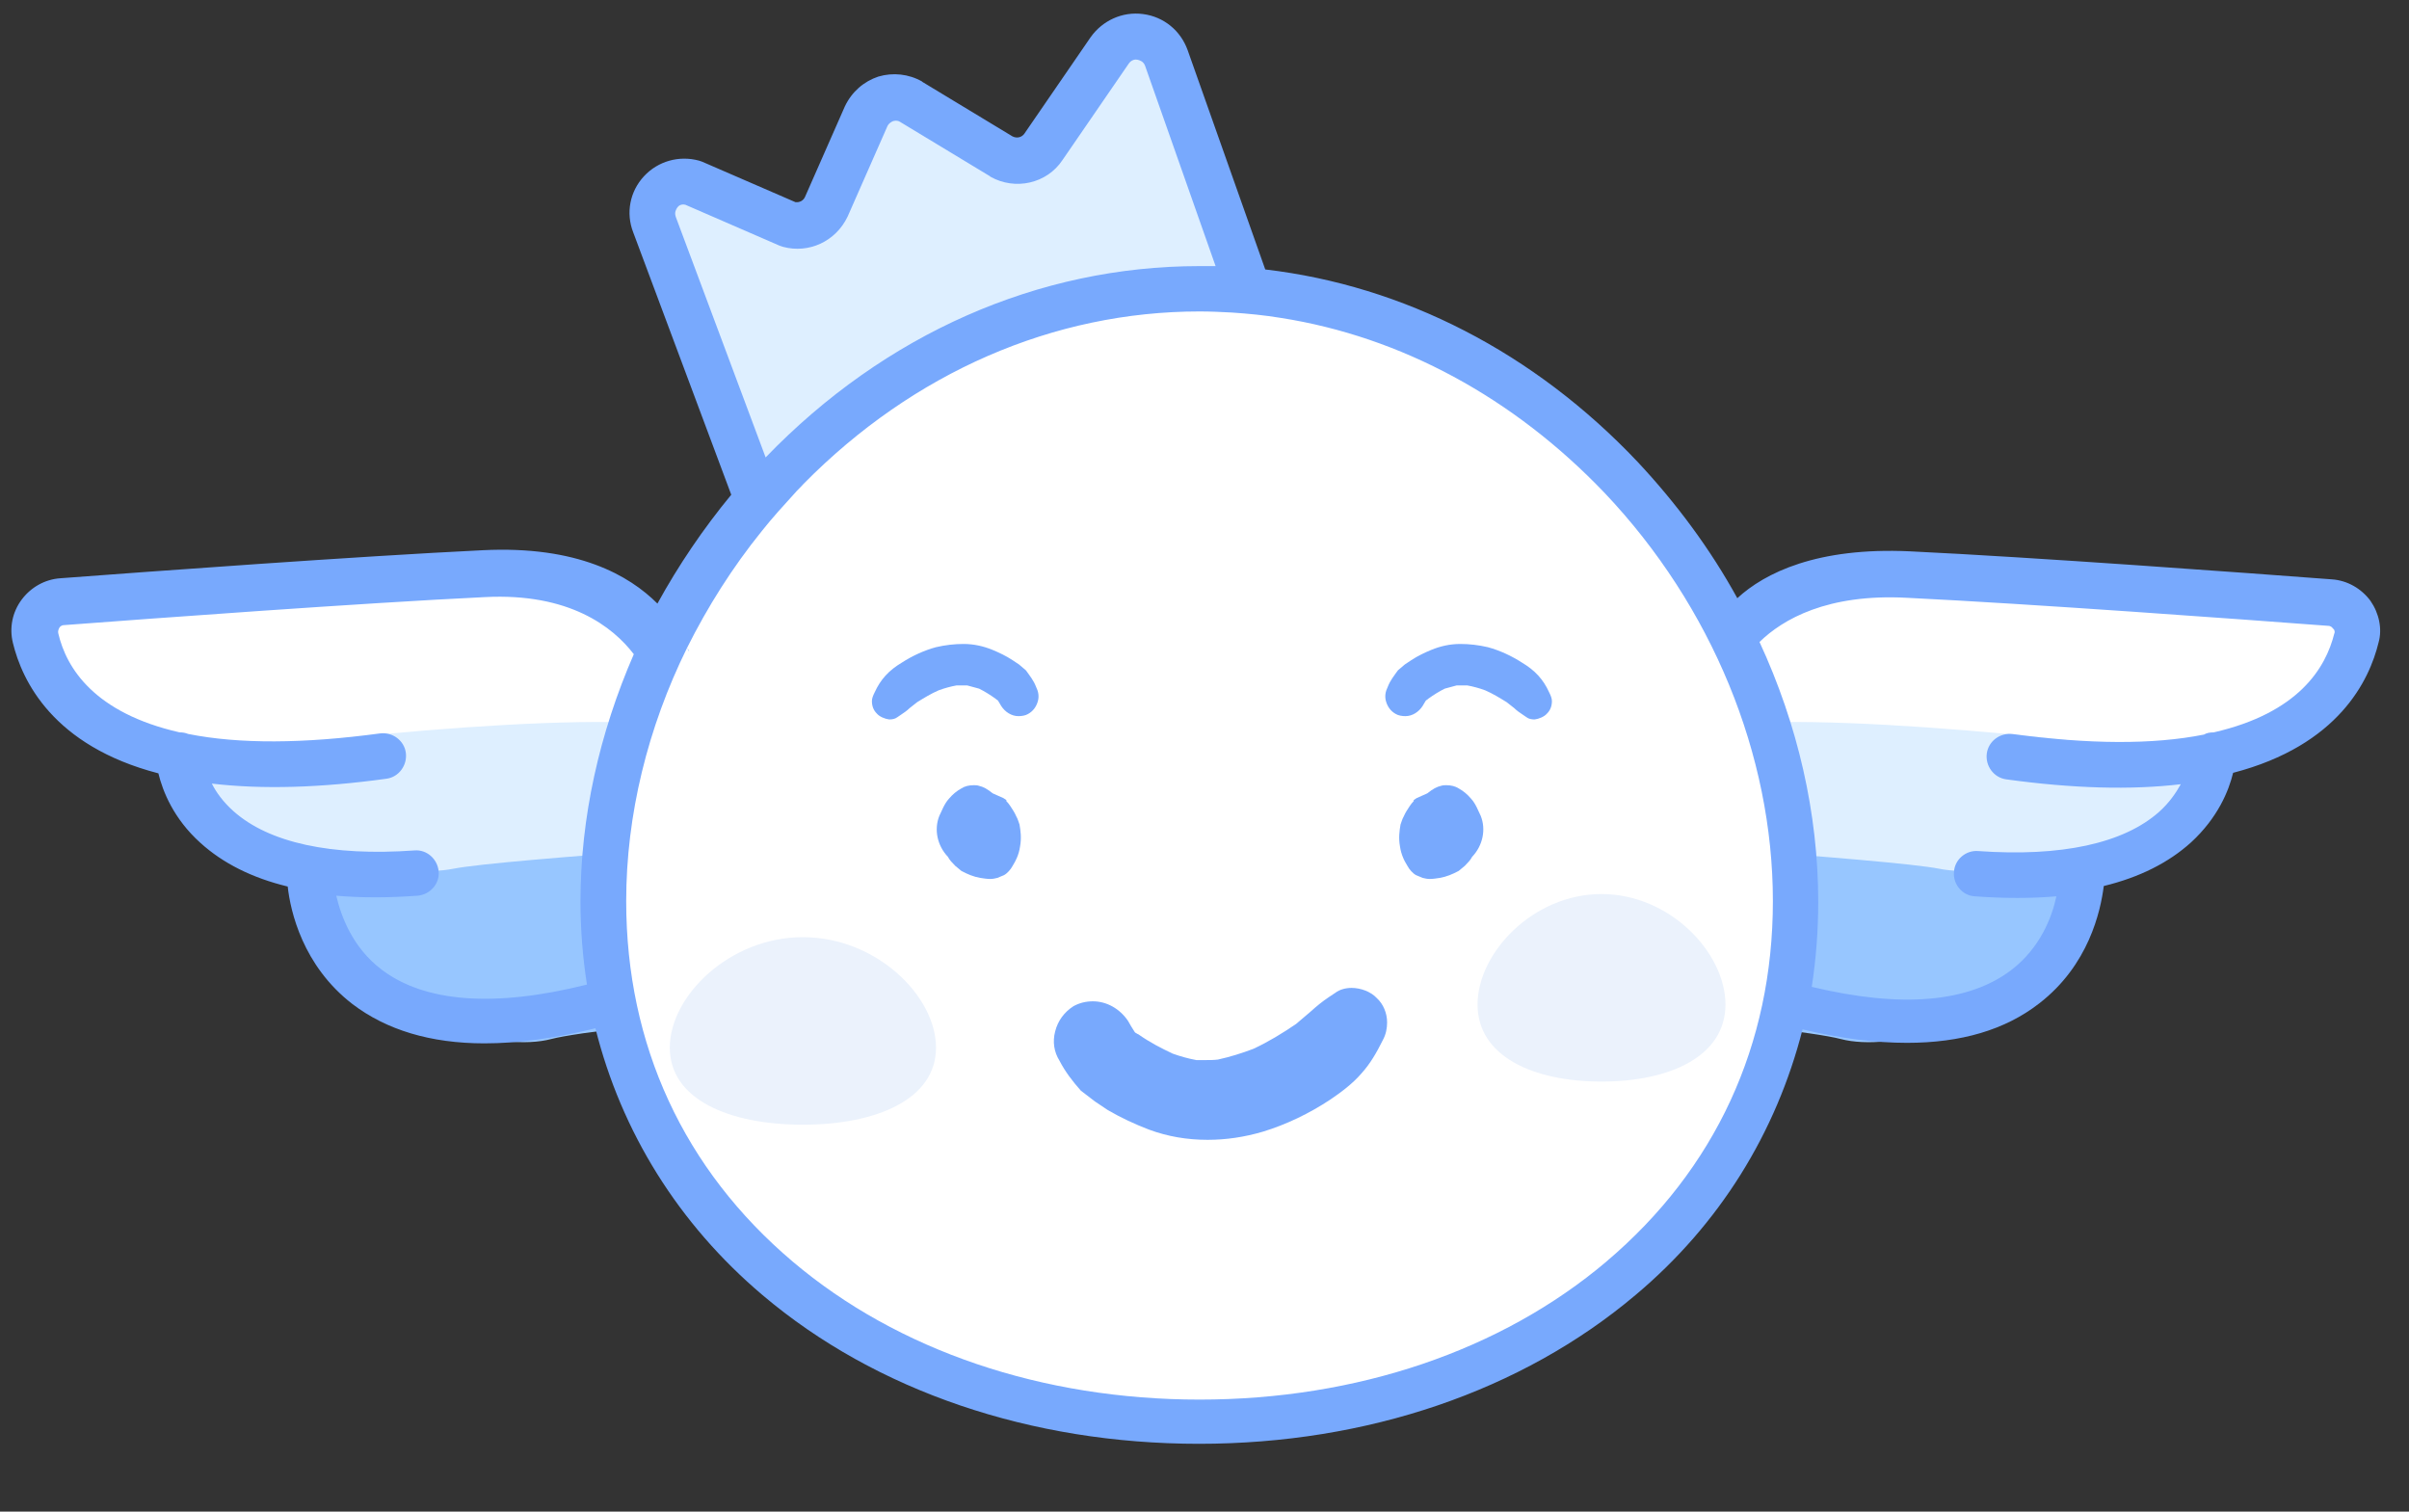
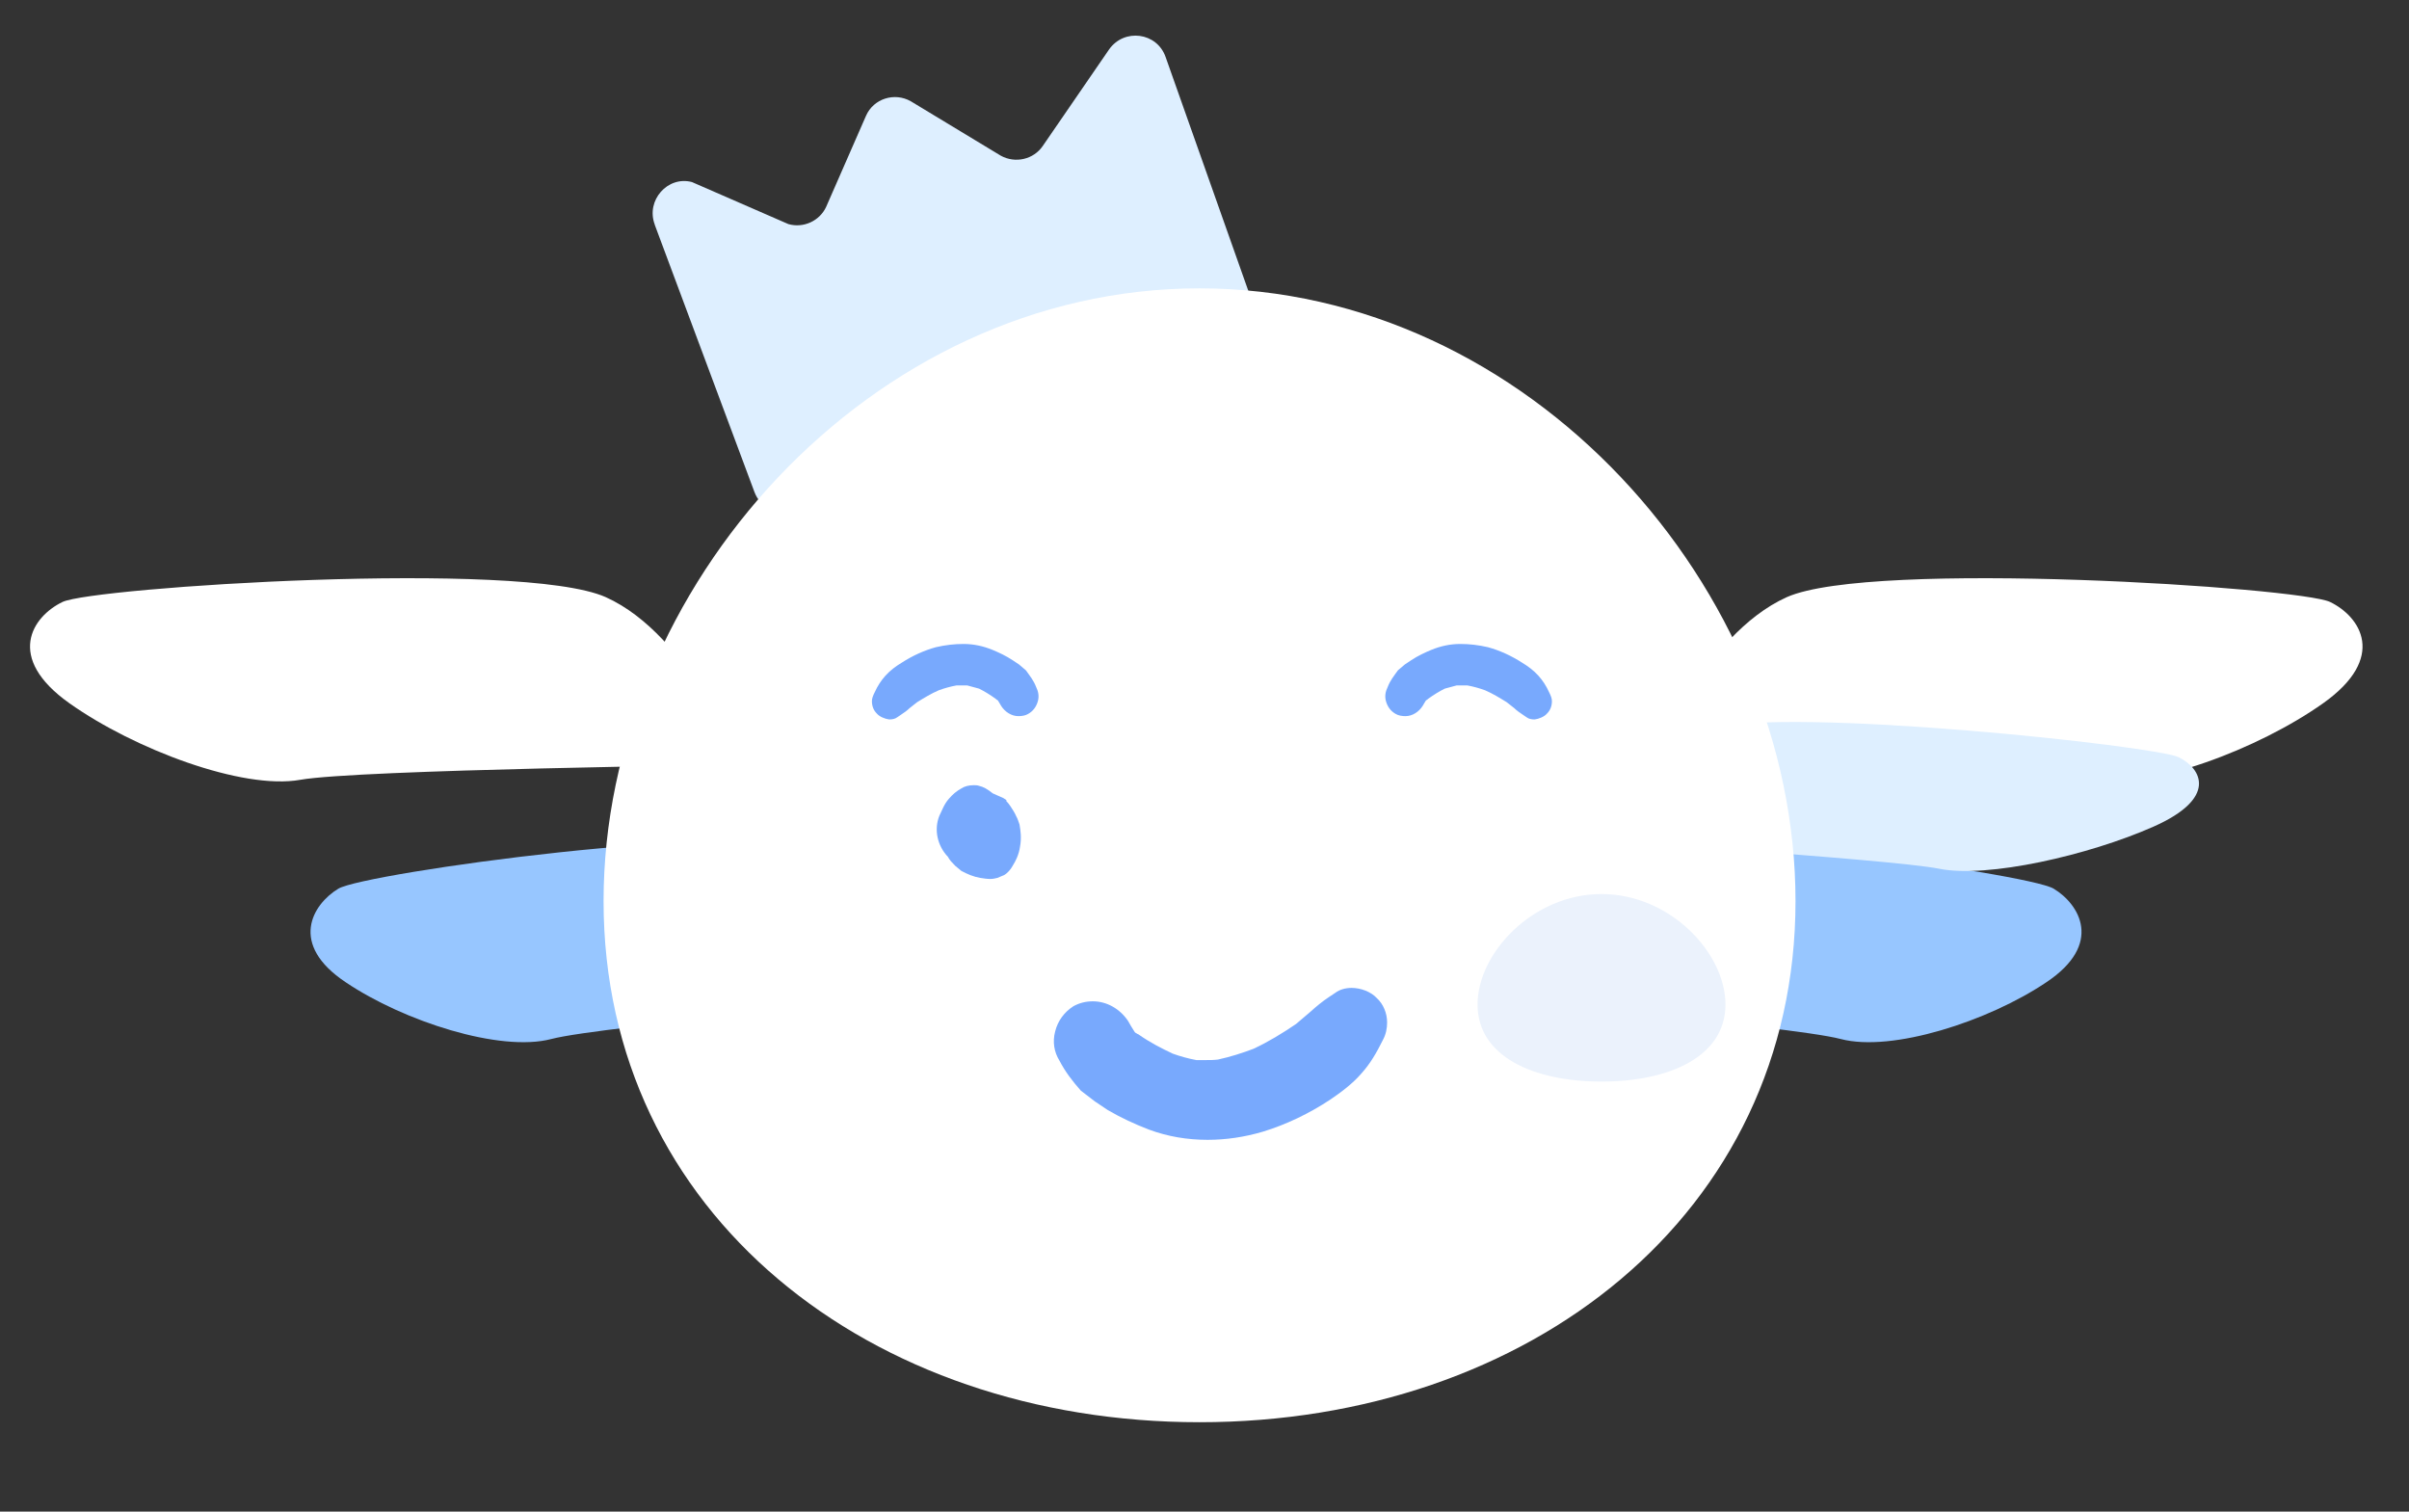
<svg xmlns="http://www.w3.org/2000/svg" version="1.1" width="51" height="32" viewBox="0 0 51 32">
  <rect x="0" y="0" width="51" height="32" fill="#333333" stroke="none" />
  <title />
  <g id="icomoon-ignore">
</g>
  <path fill="#deefff" d="M13.861 4.757l2.111 5.658c0.125 0.342 0.513 0.525 0.856 0.399l9.355-3.32c0.354-0.125 0.536-0.513 0.411-0.867l-1.917-5.419c-0.183-0.525-0.878-0.616-1.198-0.16l-1.403 2.042c-0.194 0.285-0.582 0.376-0.89 0.205l-1.905-1.152c-0.342-0.194-0.787-0.057-0.947 0.308l-0.844 1.928c-0.137 0.297-0.479 0.456-0.799 0.365l-2.042-0.89c-0.513-0.137-0.981 0.388-0.787 0.901z" />
  <path fill="#fff" d="M15.663 16.188c0 0-1.038-2.738-2.841-3.548-1.803-0.799-10.861-0.205-11.499 0.103s-1.221 1.175 0.148 2.145c1.369 0.97 3.662 1.837 4.883 1.62s9.309-0.319 9.309-0.319z" />
  <path fill="#97c6ff" d="M19.907 21.105c0 0-0.97-2.487-2.578-3.114s-9.617 0.491-10.165 0.821c-0.548 0.331-1.061 1.175 0.16 1.985 1.221 0.821 3.263 1.483 4.347 1.198s8.237-0.89 8.237-0.89z" />
-   <path fill="#deefff" d="M17.591 17.74c0 0-1.415-1.848-3.137-2.316s-9.435 0.365-9.925 0.605c-0.491 0.24-0.833 0.867 0.536 1.472s3.514 1.095 4.529 0.89 7.997-0.65 7.997-0.65z" />
  <path fill="#fff" d="M34.989 16.188c0 0 1.038-2.738 2.841-3.548 1.803-0.799 10.861-0.205 11.499 0.103s1.221 1.175-0.148 2.145c-1.369 0.97-3.662 1.837-4.883 1.62s-9.309-0.319-9.309-0.319z" />
-   <path fill="#97c6ff" d="M30.734 21.105c0 0 0.97-2.487 2.578-3.114s9.617 0.491 10.165 0.821c0.548 0.331 1.061 1.175-0.16 1.985-1.221 0.821-3.263 1.483-4.347 1.198s-8.237-0.89-8.237-0.89z" />
+   <path fill="#97c6ff" d="M30.734 21.105c0 0 0.97-2.487 2.578-3.114s9.617 0.491 10.165 0.821c0.548 0.331 1.061 1.175-0.16 1.985-1.221 0.821-3.263 1.483-4.347 1.198s-8.237-0.89-8.237-0.89" />
  <path fill="#deefff" d="M33.061 17.74c0 0 1.415-1.848 3.137-2.316 1.711-0.468 9.435 0.365 9.925 0.605s0.833 0.867-0.536 1.472c-1.369 0.605-3.514 1.095-4.529 0.89s-7.997-0.65-7.997-0.65z" />
  <path fill="#fff" d="M38.012 19.075c0 6.628-5.647 11.032-12.617 11.032s-12.617-4.404-12.617-11.032 5.647-12.971 12.617-12.971 12.617 6.343 12.617 12.971z" />
-   <path fill="#78a9fd" d="M50.185 12.72c-0.194-0.262-0.491-0.434-0.821-0.456-1.814-0.137-6.309-0.468-8.933-0.593-1.962-0.091-3.069 0.456-3.651 0.992-0.57-1.038-1.289-2.008-2.111-2.886-2.19-2.316-4.951-3.73-7.883-4.073l-1.643-4.643c-0.148-0.411-0.502-0.707-0.947-0.764-0.433-0.057-0.856 0.137-1.107 0.491l-1.403 2.042c-0.057 0.080-0.16 0.103-0.251 0.057l-1.905-1.152-0.011-0.011c-0.285-0.16-0.616-0.194-0.924-0.103-0.308 0.103-0.559 0.319-0.707 0.627l-0.844 1.917c-0.034 0.080-0.114 0.125-0.205 0.114l-1.974-0.856-0.068-0.023c-0.422-0.114-0.867 0.011-1.164 0.331s-0.388 0.776-0.228 1.186l2.076 5.556c-0.593 0.719-1.118 1.494-1.563 2.304-0.593-0.593-1.688-1.232-3.708-1.129-2.612 0.126-7.119 0.456-8.933 0.593-0.331 0.023-0.627 0.194-0.821 0.456s-0.262 0.593-0.183 0.913c0.194 0.799 0.844 2.179 3.080 2.761 0.091 0.376 0.319 0.958 0.89 1.472 0.479 0.433 1.095 0.742 1.848 0.924 0.057 0.525 0.319 1.677 1.369 2.487 0.719 0.548 1.654 0.833 2.795 0.833 0.707 0 1.483-0.103 2.35-0.319 0.548 2.19 1.757 4.141 3.537 5.647 2.396 2.031 5.681 3.149 9.241 3.149s6.834-1.118 9.241-3.149c1.78-1.494 2.978-3.434 3.537-5.624 0.81 0.194 1.54 0.285 2.213 0.285 1.141 0 2.076-0.274 2.795-0.833 1.050-0.81 1.301-1.951 1.369-2.487 0.753-0.183 1.369-0.491 1.848-0.924 0.57-0.525 0.799-1.095 0.89-1.472 2.236-0.582 2.886-1.962 3.080-2.761 0.080-0.285 0.011-0.616-0.171-0.878zM14.306 4.586c-0.034-0.091 0.011-0.16 0.034-0.194s0.080-0.080 0.171-0.057l1.996 0.867 0.068 0.023c0.548 0.148 1.118-0.114 1.369-0.639l0.844-1.917c0.034-0.068 0.091-0.091 0.114-0.103 0.034-0.011 0.091-0.023 0.148 0.011l1.905 1.152 0.011 0.011c0.525 0.297 1.198 0.148 1.529-0.354l1.403-2.042c0.057-0.080 0.137-0.091 0.183-0.080s0.125 0.034 0.16 0.125l1.494 4.244c-0.114 0-0.228 0-0.342 0-3.411 0-6.662 1.437-9.184 4.050l-1.905-5.099zM12.424 20.843c-1.962 0.491-3.434 0.376-4.347-0.319-0.616-0.468-0.856-1.129-0.958-1.563 0.525 0.046 1.095 0.046 1.723 0 0.262-0.023 0.468-0.251 0.445-0.513s-0.251-0.468-0.513-0.445c-1.757 0.125-3.080-0.16-3.833-0.833-0.217-0.194-0.365-0.399-0.456-0.582 1.061 0.125 2.293 0.091 3.696-0.103 0.262-0.034 0.445-0.285 0.411-0.548s-0.285-0.445-0.548-0.411c-1.609 0.217-2.978 0.228-4.061 0.011-0.057-0.023-0.114-0.034-0.183-0.034-1.802-0.411-2.396-1.358-2.567-2.099-0.011-0.046 0.011-0.091 0.023-0.114s0.046-0.057 0.103-0.057c1.814-0.137 6.297-0.468 8.91-0.593 1.78-0.091 2.704 0.627 3.149 1.209-0.73 1.677-1.129 3.457-1.129 5.236 0 0.582 0.046 1.175 0.137 1.757zM34.008 26.707c-2.225 1.882-5.282 2.921-8.613 2.921s-6.389-1.038-8.613-2.921c-2.304-1.951-3.525-4.586-3.525-7.632 0-1.825 0.456-3.673 1.289-5.362 0.057 0.126 0.057 0.068 0 0 0.434-0.867 0.958-1.7 1.586-2.476 0.217-0.274 0.456-0.536 0.696-0.799 0.057-0.068 0.125-0.126 0.183-0.194 2.327-2.361 5.293-3.651 8.385-3.651 0.228 0 0.456 0.011 0.684 0.023 0.342 0.023 0.696 0.057 1.038 0.114 2.544 0.399 4.928 1.688 6.856 3.708 2.27 2.396 3.559 5.544 3.559 8.636 0 3.046-1.221 5.681-3.525 7.632zM49.42 13.405c-0.183 0.742-0.764 1.688-2.555 2.099-0.080 0-0.148 0.011-0.205 0.046-1.084 0.217-2.441 0.205-4.050-0.011-0.262-0.034-0.513 0.148-0.548 0.411s0.148 0.513 0.411 0.548c1.403 0.194 2.647 0.228 3.696 0.103-0.103 0.183-0.24 0.388-0.456 0.582-0.753 0.673-2.076 0.958-3.833 0.833-0.262-0.023-0.502 0.183-0.513 0.445-0.023 0.262 0.183 0.502 0.445 0.513 0.616 0.046 1.198 0.046 1.723 0-0.091 0.433-0.342 1.095-0.958 1.563-0.901 0.684-2.316 0.81-4.221 0.354 0.091-0.593 0.137-1.186 0.137-1.802 0-1.871-0.434-3.753-1.243-5.499 0.491-0.479 1.437-1.027 3.126-0.935 2.601 0.126 7.096 0.456 8.91 0.593 0.057 0 0.091 0.034 0.103 0.057 0.023 0.011 0.046 0.046 0.034 0.103z" />
-   <path fill="#ebf2fc" d="M19.816 22.178c0 1.095-1.266 1.631-2.818 1.631-1.563 0-2.818-0.536-2.818-1.631s1.266-2.339 2.818-2.339c1.552 0 2.818 1.244 2.818 2.339z" />
  <path fill="#ebf2fc" d="M36.529 21.265c0 1.095-1.175 1.631-2.624 1.631s-2.624-0.536-2.624-1.631 1.175-2.339 2.624-2.339 2.624 1.244 2.624 2.339z" />
  <path fill="#78a9fd" d="M20.215 18.322l0.137 0.114c0.125 0.068 0.262 0.125 0.399 0.148 0.068 0.011 0.148 0.023 0.217 0.023 0.046 0 0.103-0.011 0.148-0.023 0.046-0.023 0.091-0.034 0.137-0.057 0.068-0.034 0.148-0.125 0.183-0.194 0.034-0.057 0.068-0.114 0.091-0.171 0.034-0.080 0.057-0.16 0.068-0.24 0.034-0.183 0.011-0.342-0.011-0.468-0.023-0.057-0.034-0.114-0.068-0.171-0.034-0.080-0.080-0.148-0.125-0.217-0.023-0.034-0.057-0.080-0.091-0.114l0.011-0.011-0.068-0.046-0.205-0.091c0 0 0 0 0 0s0 0 0 0l-0.023-0.011c-0.114-0.091-0.194-0.137-0.297-0.16-0.034-0.011-0.068-0.011-0.103-0.011-0.103 0-0.194 0.023-0.262 0.068-0.103 0.057-0.183 0.125-0.262 0.217-0.103 0.114-0.148 0.251-0.205 0.365-0.114 0.285-0.046 0.627 0.183 0.867 0.034 0.068 0.091 0.125 0.148 0.183z" />
-   <path fill="#78a9fd" d="M31.019 18.322l-0.137 0.114c-0.125 0.068-0.262 0.125-0.399 0.148-0.068 0.011-0.148 0.023-0.217 0.023-0.046 0-0.103-0.011-0.148-0.023-0.046-0.023-0.091-0.034-0.137-0.057-0.068-0.034-0.148-0.125-0.183-0.194-0.034-0.057-0.068-0.114-0.091-0.171-0.034-0.080-0.057-0.16-0.068-0.24-0.034-0.183-0.011-0.342 0.011-0.468 0.023-0.057 0.034-0.114 0.068-0.171 0.034-0.080 0.080-0.148 0.125-0.217 0.023-0.034 0.057-0.080 0.091-0.114l-0.011-0.011 0.068-0.046 0.205-0.091c0 0 0 0 0 0s0 0 0 0l0.023-0.011c0.114-0.091 0.194-0.137 0.297-0.16 0.034-0.011 0.068-0.011 0.103-0.011 0.103 0 0.194 0.023 0.262 0.068 0.103 0.057 0.183 0.125 0.262 0.217 0.103 0.114 0.148 0.251 0.205 0.365 0.114 0.285 0.046 0.627-0.183 0.867-0.034 0.068-0.091 0.125-0.148 0.183z" />
  <path fill="#78a9fd" d="M22.885 23.090l0.297 0.228 0.274 0.183c0.274 0.16 0.57 0.297 0.867 0.411 0.399 0.148 0.81 0.217 1.244 0.217 0.388 0 0.776-0.057 1.164-0.171 0.491-0.148 0.992-0.388 1.437-0.684 0.217-0.148 0.468-0.331 0.662-0.559 0.183-0.205 0.308-0.422 0.445-0.696 0.068-0.125 0.091-0.251 0.091-0.376 0-0.194-0.080-0.388-0.217-0.513-0.125-0.137-0.342-0.217-0.536-0.217-0.125 0-0.251 0.034-0.342 0.103l-0.137 0.091c-0.137 0.091-0.262 0.194-0.388 0.308l-0.308 0.262c-0.285 0.194-0.582 0.376-0.901 0.525-0.24 0.091-0.491 0.171-0.753 0.228-0.091 0.011-0.171 0.011-0.262 0.011h-0.194c-0.183-0.034-0.342-0.080-0.502-0.137-0.24-0.114-0.468-0.228-0.73-0.411-0.011 0-0.023-0.011-0.023-0.011s0 0 0 0c-0.023-0.011-0.046-0.023-0.057-0.046-0.046-0.068-0.091-0.148-0.137-0.228-0.171-0.251-0.445-0.411-0.742-0.411-0.148 0-0.285 0.034-0.411 0.103-0.194 0.125-0.331 0.308-0.388 0.536-0.057 0.217-0.023 0.433 0.091 0.616 0.125 0.24 0.274 0.433 0.456 0.639z" />
  <path fill="#78a9fd" d="M21.721 14.192l-0.148-0.126-0.137-0.091c-0.137-0.091-0.285-0.16-0.422-0.217-0.194-0.080-0.399-0.126-0.616-0.126-0.194 0-0.388 0.023-0.582 0.068-0.251 0.068-0.502 0.183-0.73 0.331-0.114 0.068-0.24 0.16-0.342 0.274-0.091 0.103-0.16 0.205-0.228 0.354-0.034 0.068-0.057 0.126-0.057 0.183 0 0.103 0.034 0.194 0.103 0.262 0.057 0.068 0.171 0.114 0.262 0.126 0.068 0 0.125-0.011 0.171-0.046l0.068-0.046c0.068-0.046 0.137-0.091 0.194-0.148l0.16-0.126c0.148-0.091 0.297-0.183 0.456-0.251 0.125-0.046 0.251-0.080 0.376-0.103 0.046 0 0.091 0 0.137 0h0.091c0.091 0.023 0.171 0.046 0.251 0.068 0.114 0.057 0.228 0.126 0.354 0.217 0 0 0.011 0.011 0.011 0.011s0 0 0 0c0.011 0.011 0.023 0.011 0.034 0.023 0.023 0.034 0.046 0.080 0.068 0.114 0.080 0.126 0.217 0.217 0.365 0.217 0.068 0 0.148-0.011 0.205-0.046 0.103-0.057 0.171-0.148 0.205-0.262s0.011-0.217-0.034-0.308c-0.057-0.148-0.137-0.24-0.217-0.354z" />
  <path fill="#78a9fd" d="M29.593 14.192l0.148-0.126 0.137-0.091c0.137-0.091 0.285-0.16 0.422-0.217 0.194-0.080 0.399-0.126 0.616-0.126 0.194 0 0.388 0.023 0.582 0.068 0.251 0.068 0.502 0.183 0.73 0.331 0.114 0.068 0.24 0.16 0.342 0.274 0.091 0.103 0.16 0.205 0.228 0.354 0.034 0.068 0.057 0.126 0.057 0.183 0 0.103-0.034 0.194-0.103 0.262-0.057 0.068-0.171 0.114-0.262 0.126-0.068 0-0.126-0.011-0.171-0.046l-0.068-0.046c-0.068-0.046-0.137-0.091-0.194-0.148l-0.16-0.126c-0.148-0.091-0.297-0.183-0.456-0.251-0.125-0.046-0.251-0.080-0.376-0.103-0.046 0-0.091 0-0.137 0h-0.091c-0.091 0.023-0.171 0.046-0.251 0.068-0.114 0.057-0.228 0.126-0.354 0.217 0 0-0.011 0.011-0.011 0.011s0 0 0 0c-0.011 0.011-0.023 0.011-0.034 0.023-0.023 0.034-0.046 0.080-0.068 0.114-0.080 0.126-0.217 0.217-0.365 0.217-0.068 0-0.148-0.011-0.205-0.046-0.103-0.057-0.171-0.148-0.205-0.262s-0.011-0.217 0.034-0.308c0.057-0.148 0.137-0.24 0.217-0.354z" />
</svg>